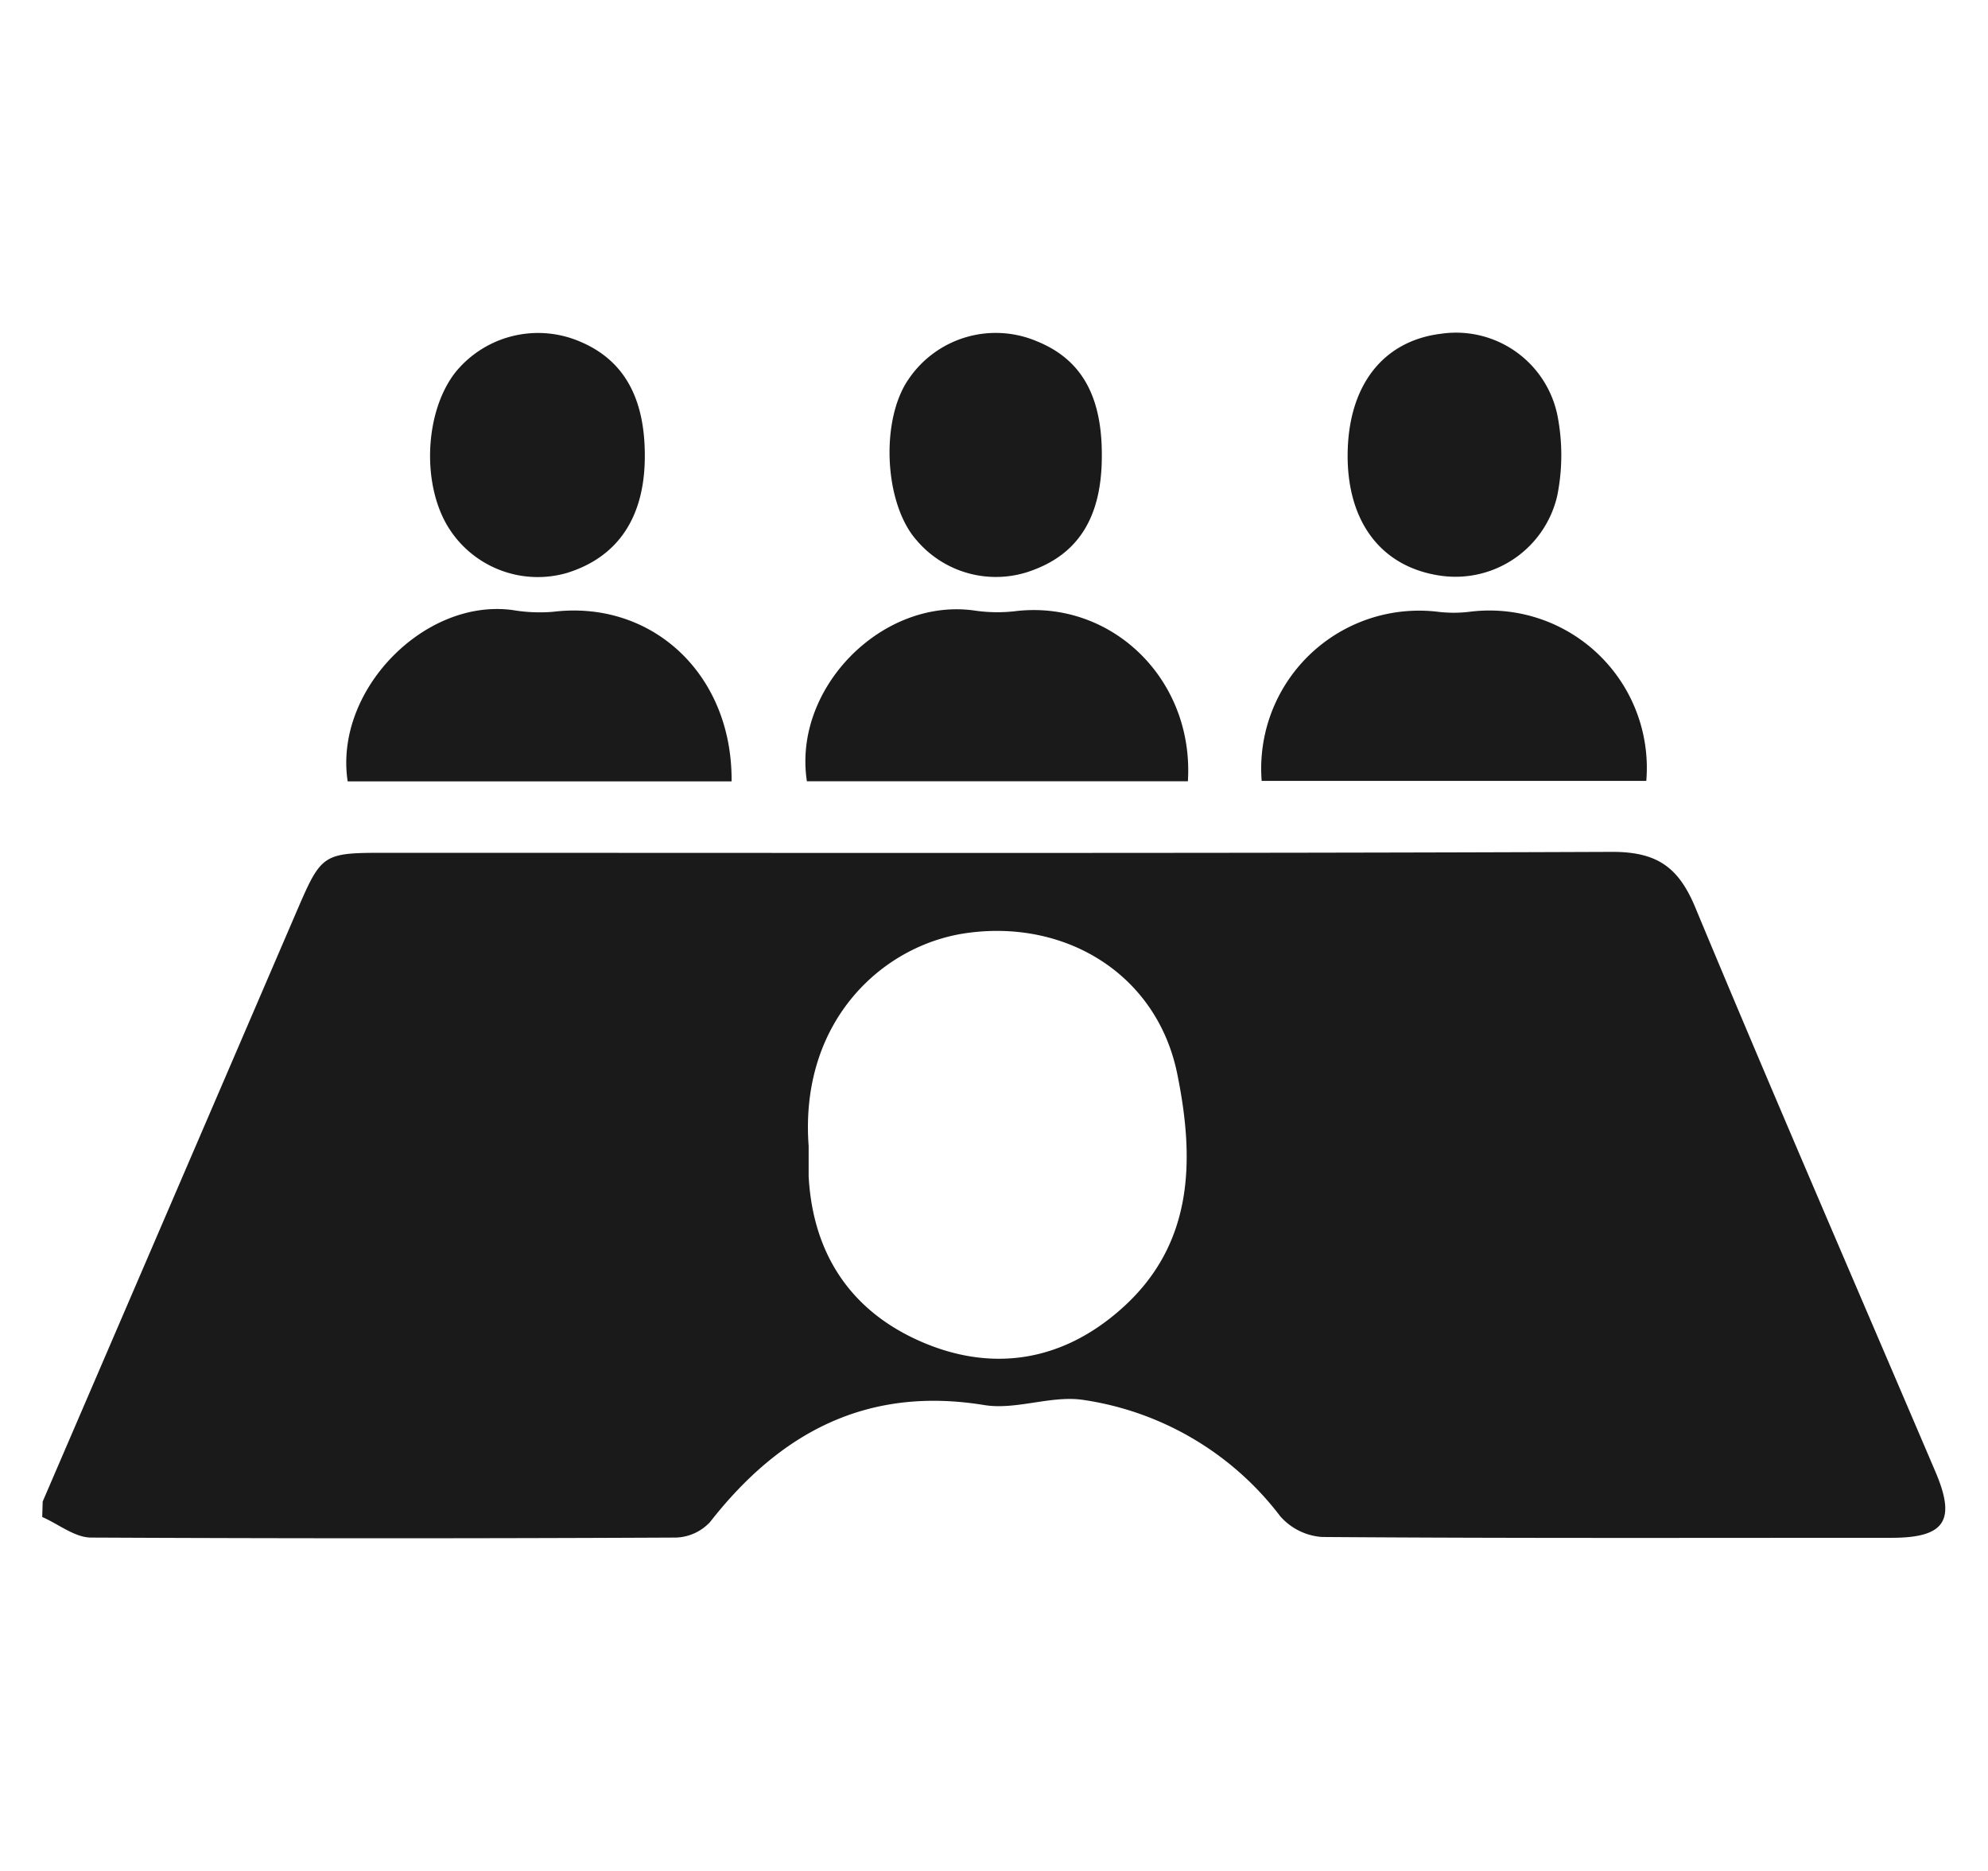
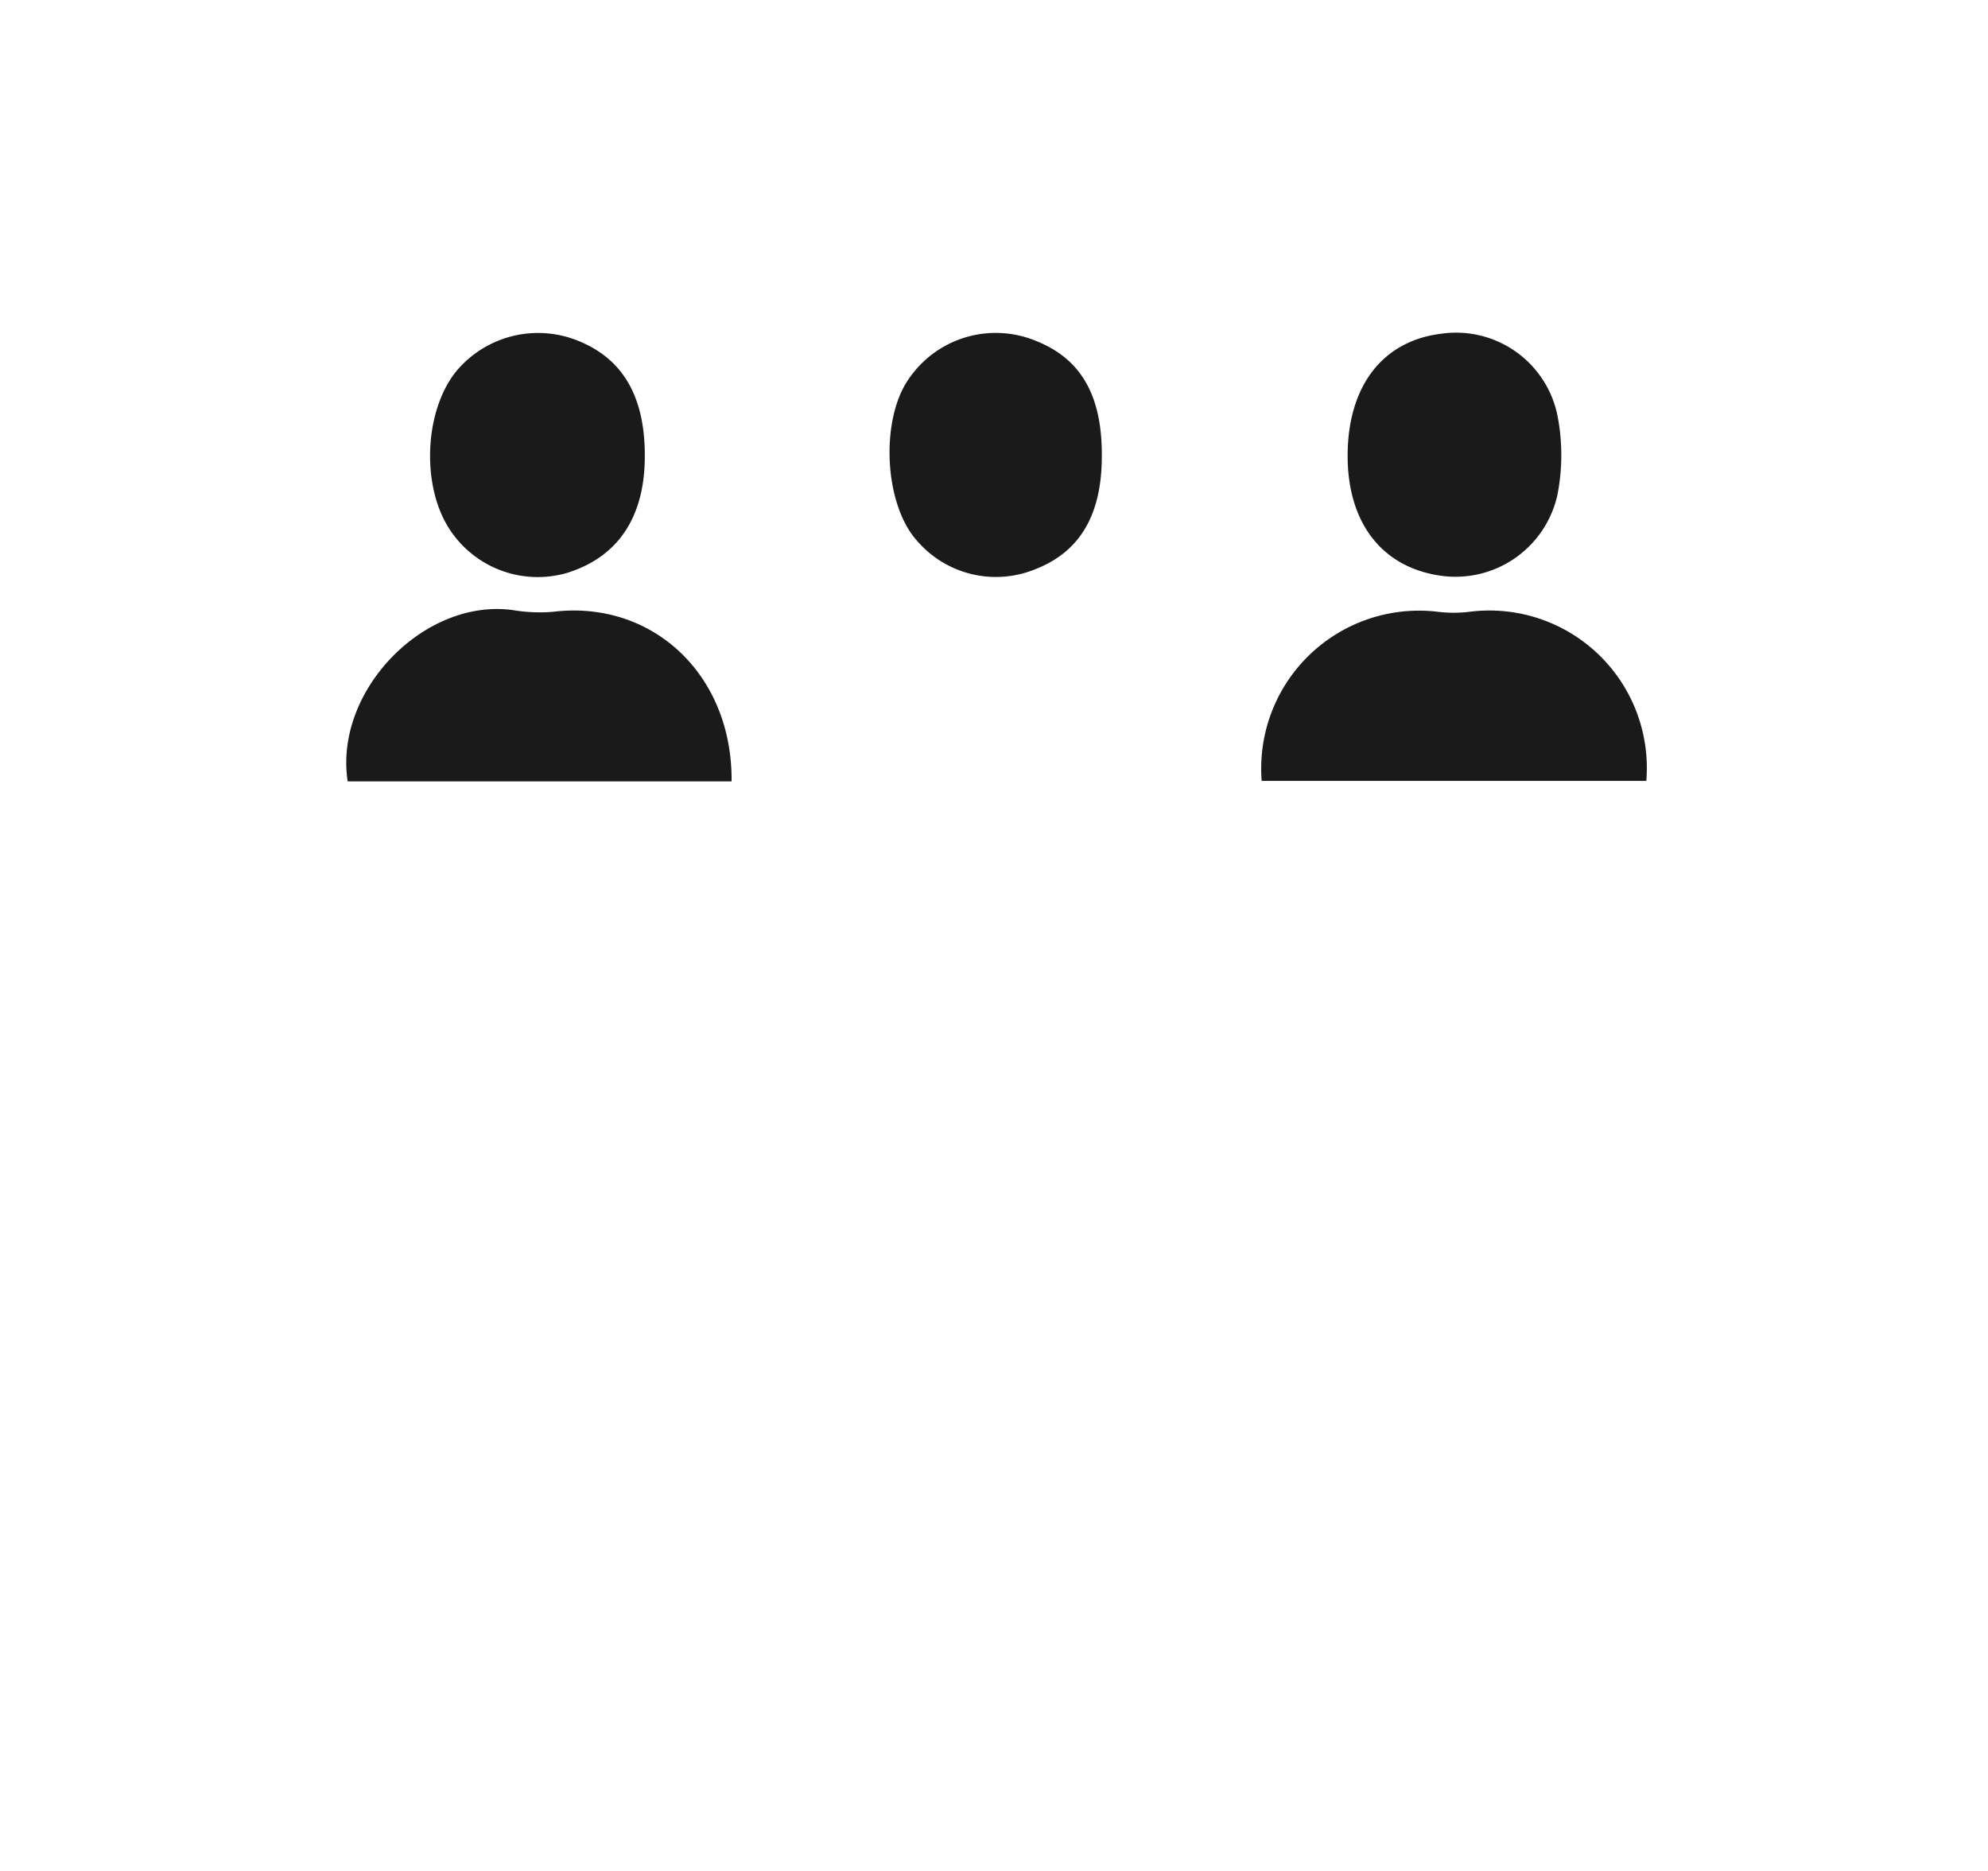
<svg xmlns="http://www.w3.org/2000/svg" viewBox="0 0 170 160">
-   <path d="M3.65,128.41Q14.46,103.3,25.26,78.19c2.26-5.25,2.24-5.26,7.9-5.26,34.9,0,69.8.06,104.71-.08,3.82,0,5.66,1.3,7.09,4.73,6.72,16.15,13.68,32.19,20.54,48.27,1.79,4.18.83,5.66-3.75,5.66-16.23,0-32.46.05-48.69-.07a5.23,5.23,0,0,1-3.58-1.77,25.87,25.87,0,0,0-16.83-9.95c-2.74-.42-5.74.88-8.47.44-10-1.64-17.45,2.31-23.46,10a4.16,4.16,0,0,1-2.92,1.33q-25,.12-50,0c-1.4,0-2.79-1.15-4.19-1.76ZM69.15,98c0,.69,0,1.64,0,2.59.36,6.66,3.62,11.54,9.63,14.15s12,1.74,17.11-2.81c6.24-5.53,6.25-12.81,4.8-20C99,83.37,91.18,78.57,82.61,79.8,75.39,80.84,68.36,87.39,69.15,98Z" style="fill:#1a1a1a" />
-   <path d="M101.58,66.81H69c-1.22-7.93,6.38-15.66,14.25-14.61a13.37,13.37,0,0,0,3.46.08C95,51.22,102.12,58.06,101.58,66.81Z" style="fill:#1a1a1a" />
  <path d="M62.56,66.82H29.73c-1.18-7.75,6.55-15.67,14.1-14.65a13.87,13.87,0,0,0,3.46.15C55.74,51.29,62.64,57.64,62.56,66.82Z" style="fill:#1a1a1a" />
  <path d="M140.78,66.78H107.89a13.5,13.5,0,0,1,15-14.47,11.25,11.25,0,0,0,2.84,0A13.46,13.46,0,0,1,140.78,66.78Z" style="fill:#1a1a1a" />
  <path d="M55.14,39c0,5.25-2.31,8.65-6.67,10a9,9,0,0,1-10-3.7C36,41.57,36.28,35.15,39,31.77a9.11,9.11,0,0,1,10.62-2.55C53.33,30.79,55.15,34,55.14,39Z" style="fill:#1a1a1a" />
  <path d="M115.24,39c0-6,3-9.85,8-10.46a8.85,8.85,0,0,1,9.93,6.93,17.61,17.61,0,0,1,0,6.9,8.93,8.93,0,0,1-10,6.86C118.16,48.5,115.25,44.71,115.24,39Z" style="fill:#1a1a1a" />
  <path d="M94.22,39c0,5.06-1.89,8.21-5.72,9.69a8.89,8.89,0,0,1-10.12-2.49c-2.77-3.12-3.12-10.27-.68-13.78a9,9,0,0,1,11-3.22C92.48,30.74,94.25,33.88,94.22,39Z" style="fill:#1a1a1a" />
</svg>